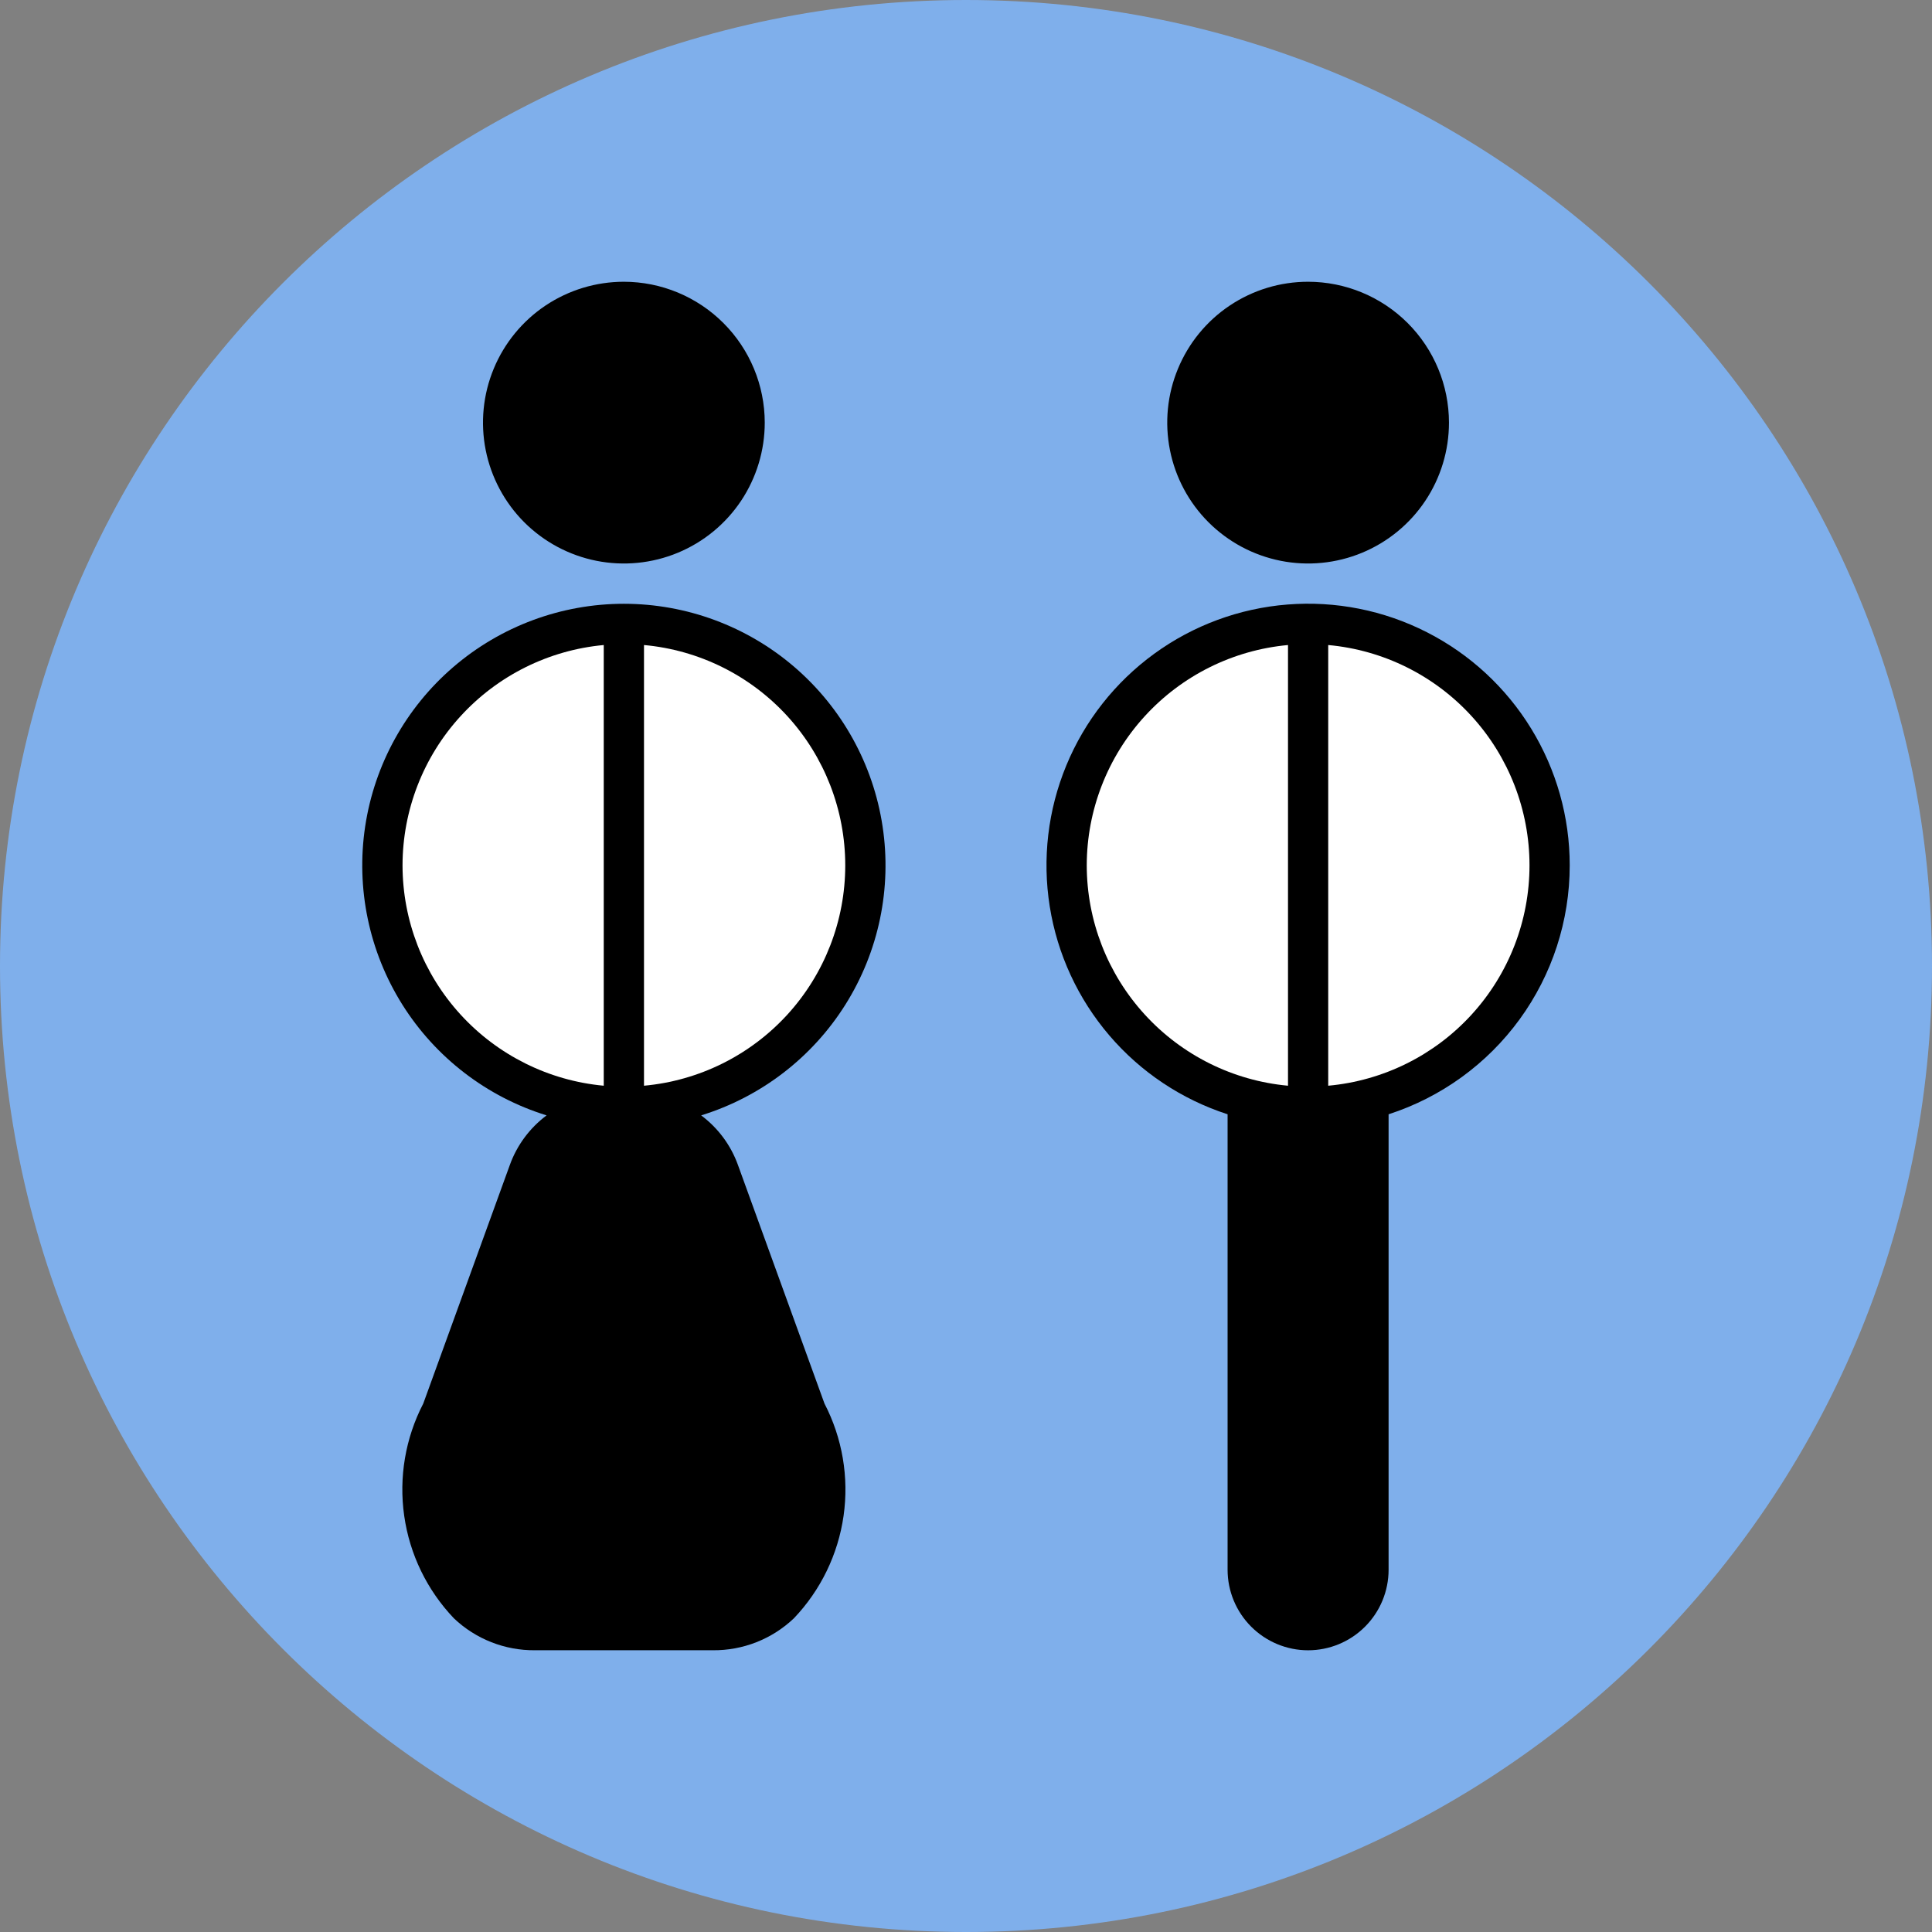
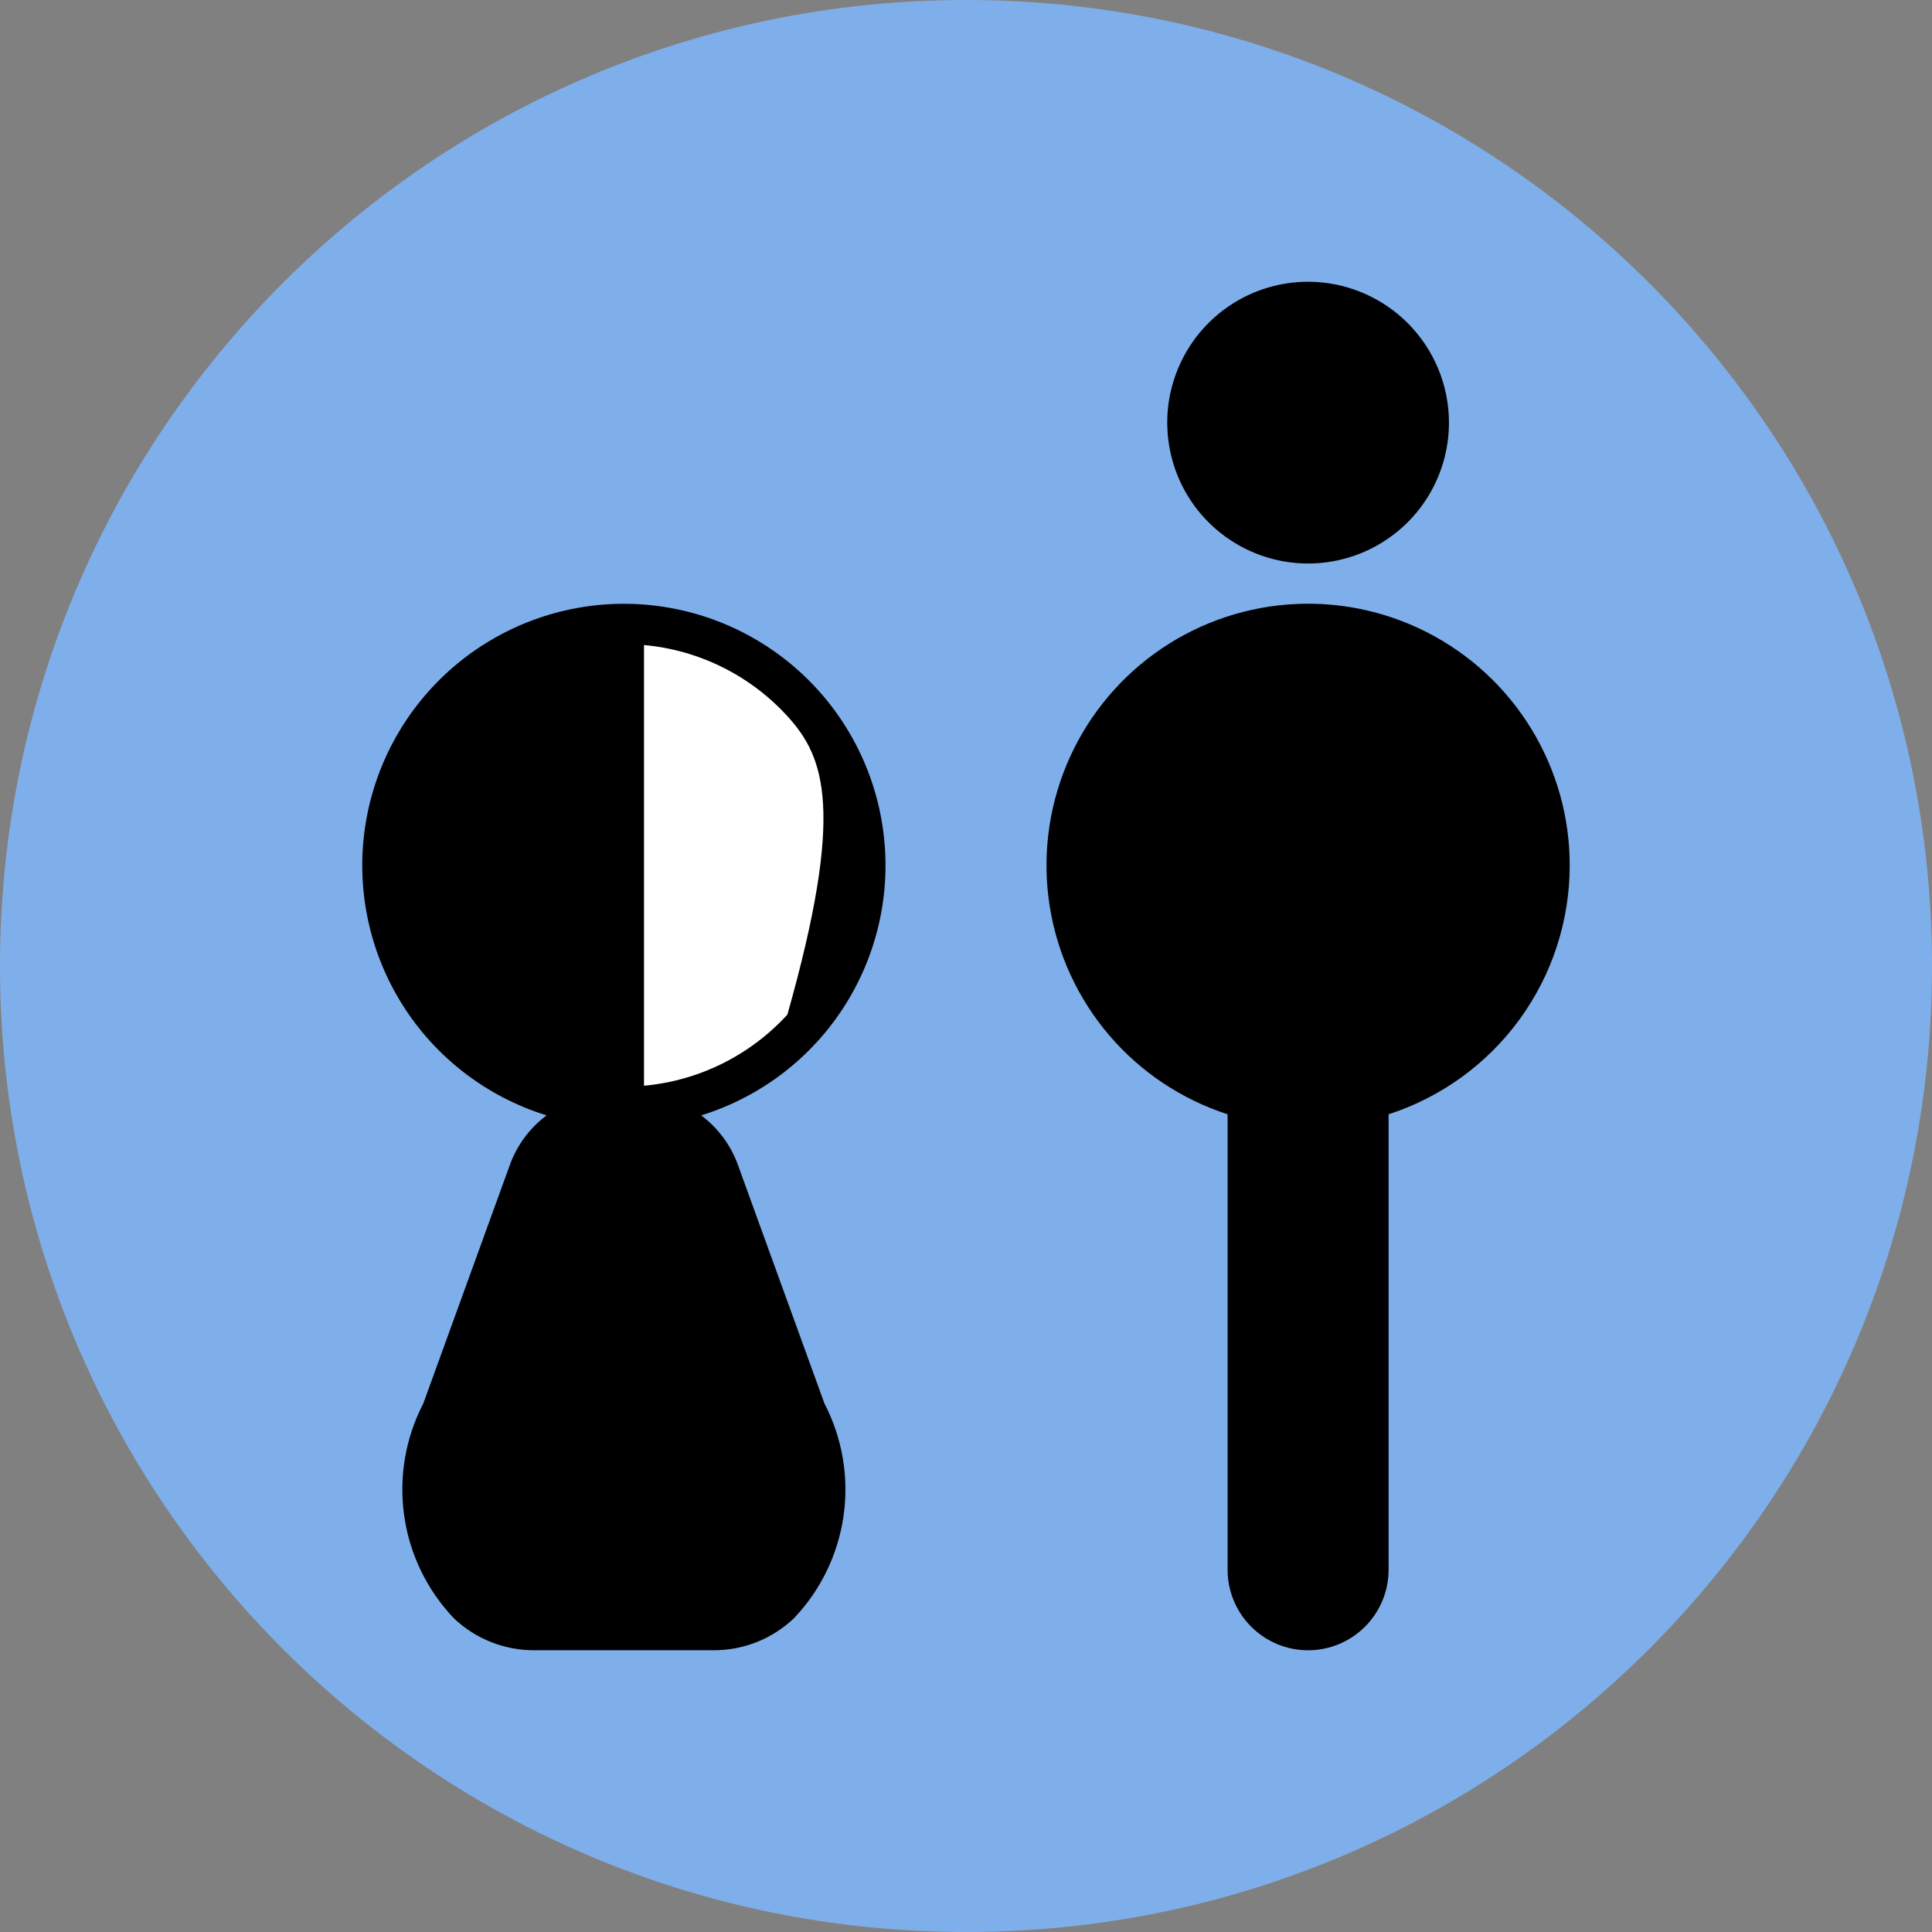
<svg xmlns="http://www.w3.org/2000/svg" width="60" height="60" viewBox="0 0 60 60" fill="none">
  <rect x="0" y="0" width="60" height="60" fill="#808080" stroke="none" />
  <path d="M30 60C46.569 60 60 46.569 60 30C60 13.431 46.569 0 30 0C13.431 0 0 13.431 0 30C0 46.569 13.431 60 30 60Z" fill="#7FAFEB" />
  <path d="M22.919 36.183C22.698 35.567 22.3 35.03 21.775 34.639C23.633 34.064 25.223 32.843 26.257 31.196C27.291 29.549 27.7 27.585 27.409 25.663C27.119 23.74 26.148 21.985 24.674 20.717C23.2 19.449 21.32 18.751 19.375 18.751C17.431 18.751 15.551 19.449 14.076 20.717C12.602 21.985 11.632 23.74 11.341 25.663C11.051 27.585 11.46 29.549 12.493 31.196C13.527 32.843 15.117 34.064 16.975 34.639C16.451 35.03 16.053 35.567 15.832 36.183L13.145 43.589C12.589 44.661 12.382 45.88 12.553 47.076C12.723 48.272 13.263 49.384 14.096 50.258C14.775 50.904 15.68 51.26 16.618 51.25H22.133C23.071 51.26 23.975 50.904 24.655 50.258C25.488 49.384 26.027 48.272 26.198 47.076C26.368 45.88 26.161 44.661 25.605 43.589L22.919 36.183Z" fill="black" />
-   <path d="M20 20.032V33.718C21.708 33.563 23.296 32.775 24.453 31.509C25.609 30.243 26.25 28.59 26.25 26.875C26.25 25.16 25.609 23.507 24.453 22.241C23.296 20.975 21.708 20.187 20 20.032Z" fill="white" />
-   <path d="M12.501 26.875C12.503 28.589 13.145 30.241 14.301 31.506C15.457 32.772 17.044 33.561 18.75 33.718V20.032C17.044 20.189 15.457 20.978 14.301 22.244C13.145 23.509 12.503 25.161 12.501 26.875Z" fill="white" />
+   <path d="M20 20.032V33.718C21.708 33.563 23.296 32.775 24.453 31.509C26.25 25.16 25.609 23.507 24.453 22.241C23.296 20.975 21.708 20.187 20 20.032Z" fill="white" />
  <path d="M40.624 8.75C39.759 8.75 38.913 9.007 38.194 9.487C37.474 9.968 36.914 10.651 36.583 11.451C36.251 12.25 36.165 13.13 36.334 13.979C36.502 14.827 36.919 15.607 37.531 16.219C38.143 16.83 38.922 17.247 39.771 17.416C40.62 17.585 41.499 17.498 42.299 17.167C43.098 16.836 43.782 16.275 44.262 15.556C44.743 14.836 44.999 13.99 44.999 13.125C44.998 11.965 44.537 10.853 43.717 10.033C42.896 9.213 41.784 8.751 40.624 8.75Z" fill="black" />
-   <path d="M19.375 8.75C18.51 8.75 17.664 9.007 16.944 9.487C16.225 9.968 15.664 10.651 15.333 11.451C15.002 12.25 14.915 13.13 15.084 13.979C15.253 14.827 15.67 15.607 16.281 16.219C16.893 16.83 17.673 17.247 18.521 17.416C19.37 17.585 20.25 17.498 21.049 17.167C21.849 16.836 22.532 16.275 23.013 15.556C23.493 14.836 23.75 13.99 23.75 13.125C23.749 11.965 23.287 10.853 22.467 10.033C21.647 9.213 20.535 8.751 19.375 8.75Z" fill="black" />
  <path d="M48.749 26.875C48.75 25.377 48.336 23.907 47.552 22.628C46.769 21.35 45.648 20.314 44.312 19.634C42.976 18.953 41.478 18.656 39.984 18.774C38.49 18.892 37.057 19.421 35.845 20.303C34.633 21.185 33.688 22.385 33.116 23.77C32.543 25.156 32.365 26.672 32.601 28.153C32.837 29.633 33.478 31.019 34.453 32.158C35.427 33.297 36.698 34.143 38.124 34.605V48.751C38.124 49.413 38.388 50.049 38.857 50.518C39.326 50.987 39.962 51.251 40.624 51.251C41.288 51.251 41.923 50.987 42.392 50.518C42.861 50.049 43.124 49.413 43.124 48.751V34.605C44.759 34.076 46.183 33.043 47.194 31.655C48.205 30.266 48.749 28.593 48.749 26.875Z" fill="black" />
-   <path d="M41.249 20.032V33.718C42.957 33.563 44.546 32.775 45.702 31.509C46.859 30.243 47.5 28.59 47.5 26.875C47.5 25.16 46.859 23.507 45.702 22.241C44.546 20.975 42.957 20.187 41.249 20.032Z" fill="white" />
-   <path d="M33.75 26.875C33.752 28.589 34.394 30.241 35.55 31.506C36.706 32.772 38.293 33.561 40 33.718V20.032C38.293 20.189 36.706 20.978 35.55 22.244C34.394 23.509 33.752 25.161 33.75 26.875Z" fill="white" />
</svg>